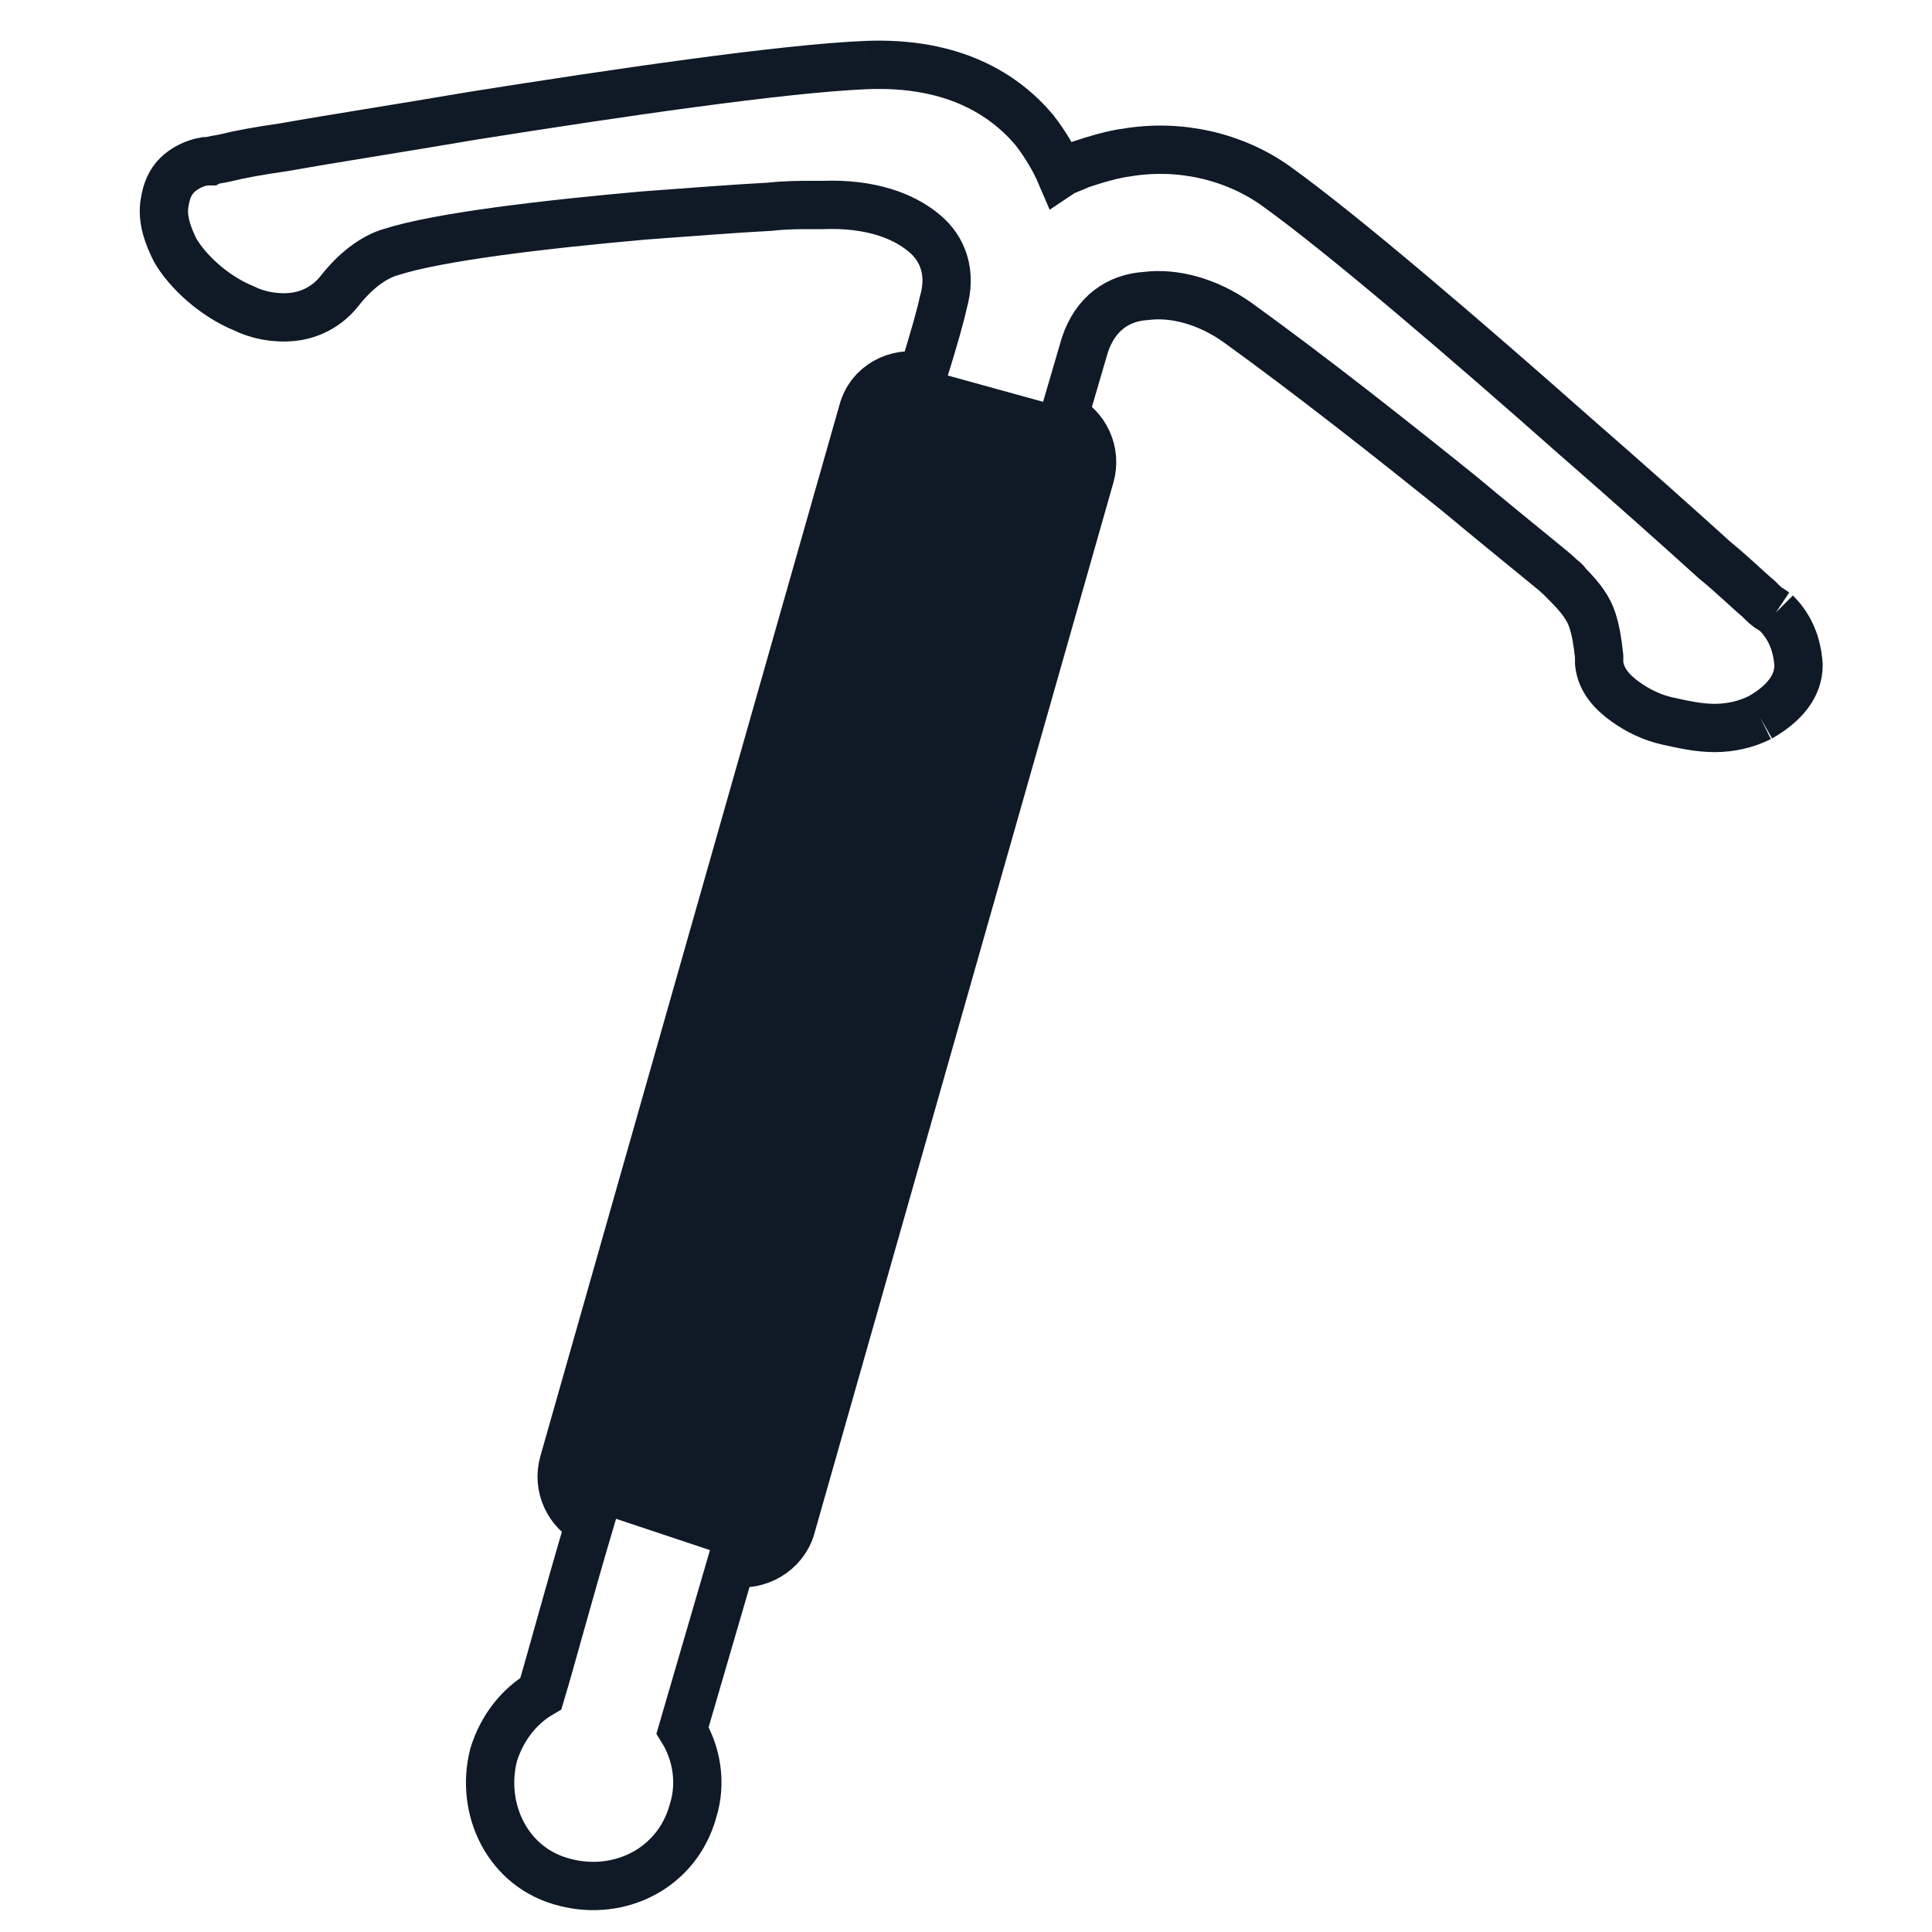
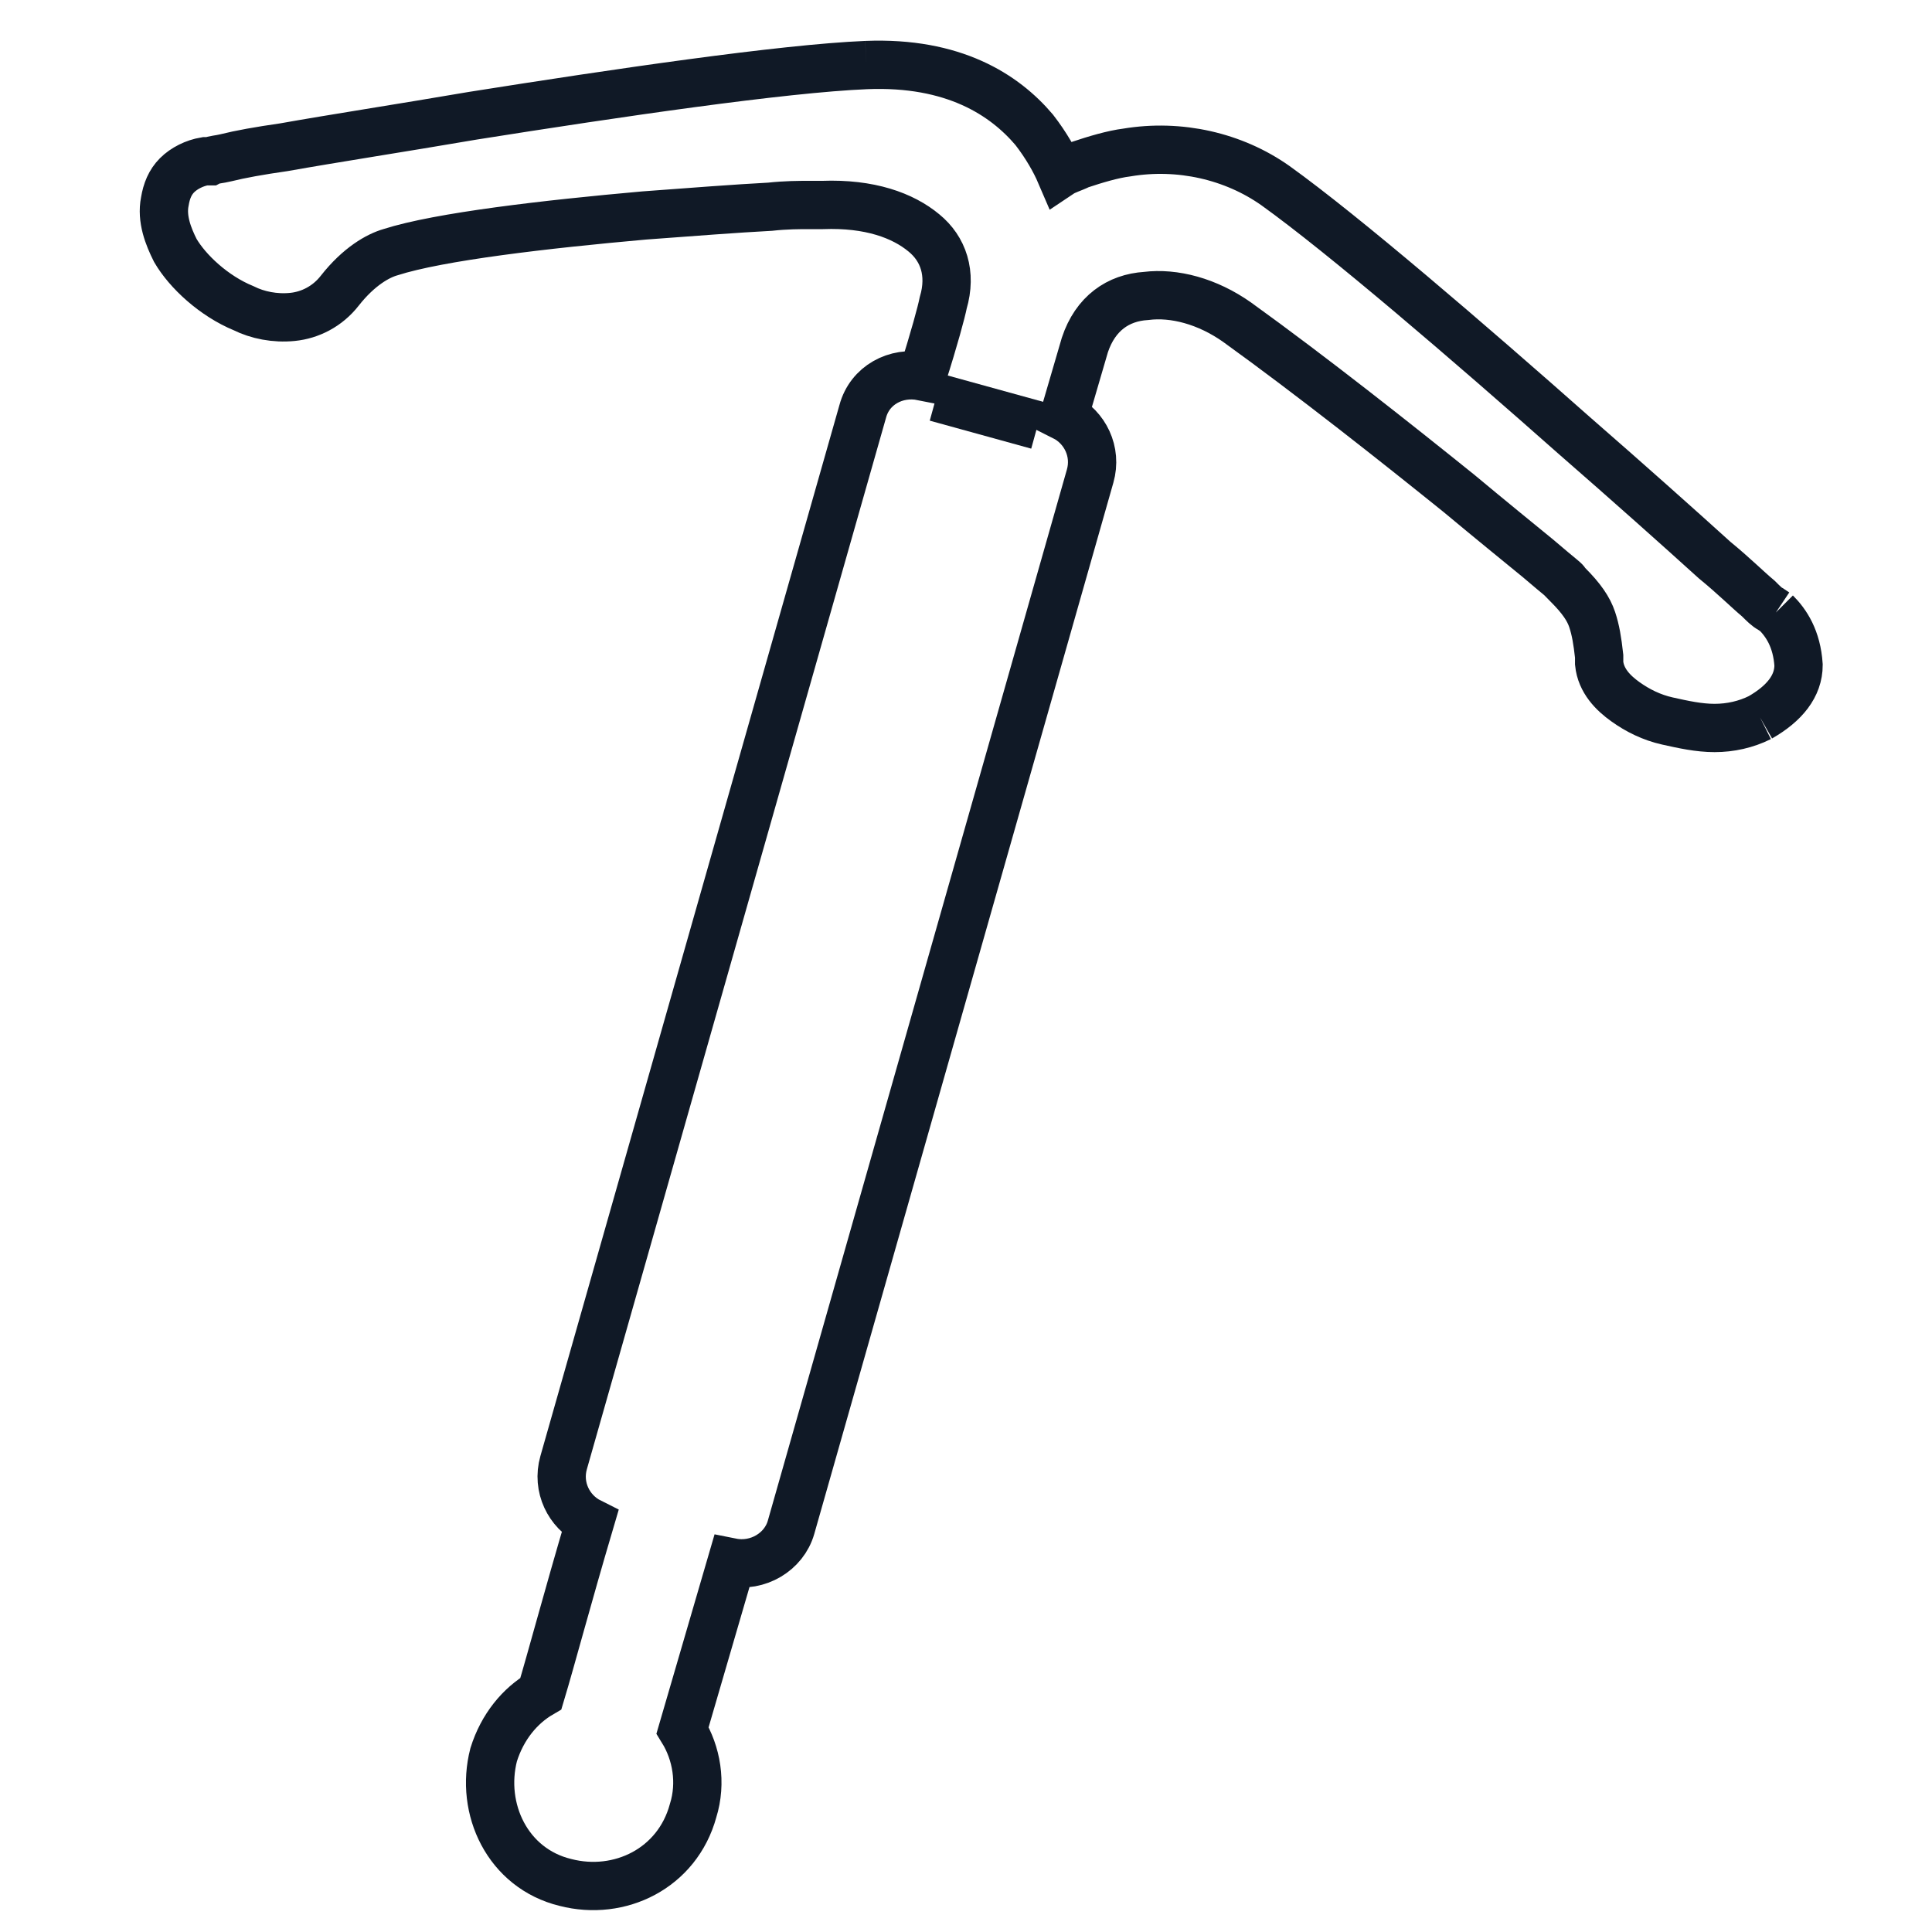
<svg xmlns="http://www.w3.org/2000/svg" width="60" height="60" viewBox="0 0 60 60" fill="none">
  <mask id="mask0_1075_2658" style="mask-type:luminance" maskUnits="userSpaceOnUse" x="0" y="0" width="60" height="61">
    <path d="M60 0H0V60H60V0Z" fill="white" />
  </mask>
  <g mask="url(#mask0_1075_2658)">
-     <path d="M55.15 19.023L54.715 19.512C55.15 19.023 55.15 19.023 55.15 19.023ZM55.15 19.023L54.987 18.914C54.878 18.86 54.77 18.751 54.606 18.588C54.281 18.317 53.846 17.882 53.248 17.393C52.108 16.361 50.587 15.003 48.903 13.536C45.589 10.603 41.732 7.289 39.614 5.768C38.31 4.845 36.626 4.464 34.996 4.736C34.562 4.79 34.018 4.953 33.529 5.116C33.312 5.225 33.095 5.279 32.932 5.388C32.769 5.008 32.497 4.519 32.117 4.03C31.194 2.943 29.618 1.911 26.902 2.02M55.15 19.023C55.476 19.349 55.802 19.838 55.856 20.653C55.856 21.305 55.421 21.848 54.661 22.282M26.902 2.02L26.956 2.672M26.902 2.02C24.295 2.129 19.134 2.889 14.68 3.595C12.452 3.976 10.334 4.302 8.813 4.573C8.052 4.682 7.455 4.79 7.02 4.899C6.803 4.953 6.64 4.953 6.531 5.008H6.422H6.368C6.042 5.062 5.716 5.225 5.499 5.442C5.282 5.66 5.173 5.931 5.119 6.257C5.01 6.8 5.227 7.344 5.445 7.778C5.825 8.43 6.64 9.191 7.563 9.571C7.998 9.788 8.541 9.897 9.084 9.842C9.628 9.788 10.171 9.516 10.551 9.028C11.149 8.267 11.746 7.941 12.126 7.832C13.647 7.344 16.961 6.963 20.003 6.692C21.47 6.583 22.882 6.474 23.914 6.42C24.403 6.366 24.838 6.366 25.109 6.366C25.272 6.366 25.381 6.366 25.435 6.366H25.544C27.011 6.311 28.043 6.692 28.695 7.235C29.292 7.724 29.564 8.484 29.292 9.408C29.238 9.679 29.021 10.494 28.64 11.689C27.826 11.526 27.011 11.961 26.793 12.776L17.504 45.424C17.287 46.184 17.667 46.945 18.319 47.271C17.613 49.661 17.124 51.508 16.798 52.594C16.146 52.974 15.603 53.626 15.331 54.495C14.897 56.179 15.766 58.026 17.559 58.461C19.243 58.896 21.035 58.026 21.524 56.234C21.796 55.365 21.633 54.441 21.198 53.735L22.719 48.52C23.534 48.683 24.349 48.194 24.566 47.434L33.855 14.786C34.073 14.025 33.692 13.265 33.041 12.939L33.692 10.712C34.018 9.734 34.724 9.245 35.594 9.191C36.463 9.082 37.495 9.354 38.418 10.005C40.754 11.689 43.362 13.754 45.317 15.329C46.295 16.144 47.164 16.85 47.762 17.339C48.088 17.611 48.305 17.773 48.468 17.936C48.522 17.991 48.631 18.045 48.631 18.099L48.685 18.154C49.12 18.588 49.337 18.914 49.446 19.24C49.554 19.566 49.609 19.892 49.663 20.381C49.663 20.435 49.663 20.49 49.663 20.598C49.718 21.142 50.098 21.522 50.478 21.793C50.858 22.065 51.293 22.282 51.782 22.391C52.271 22.5 52.76 22.608 53.248 22.608C53.737 22.608 54.226 22.5 54.661 22.282M54.661 22.282L54.335 21.739" stroke="#101926" stroke-width="1.5" stroke-miterlimit="10" />
-     <path d="M24 48L18 46" stroke="#101926" stroke-width="1.5" stroke-miterlimit="10" />
+     <path d="M55.15 19.023L54.715 19.512C55.15 19.023 55.15 19.023 55.15 19.023ZM55.15 19.023L54.987 18.914C54.878 18.86 54.77 18.751 54.606 18.588C54.281 18.317 53.846 17.882 53.248 17.393C52.108 16.361 50.587 15.003 48.903 13.536C45.589 10.603 41.732 7.289 39.614 5.768C38.31 4.845 36.626 4.464 34.996 4.736C34.562 4.79 34.018 4.953 33.529 5.116C33.312 5.225 33.095 5.279 32.932 5.388C32.769 5.008 32.497 4.519 32.117 4.03C31.194 2.943 29.618 1.911 26.902 2.02M55.15 19.023C55.476 19.349 55.802 19.838 55.856 20.653C55.856 21.305 55.421 21.848 54.661 22.282M26.902 2.02L26.956 2.672M26.902 2.02C24.295 2.129 19.134 2.889 14.68 3.595C12.452 3.976 10.334 4.302 8.813 4.573C8.052 4.682 7.455 4.79 7.02 4.899C6.803 4.953 6.64 4.953 6.531 5.008H6.422H6.368C6.042 5.062 5.716 5.225 5.499 5.442C5.282 5.66 5.173 5.931 5.119 6.257C5.01 6.8 5.227 7.344 5.445 7.778C5.825 8.43 6.64 9.191 7.563 9.571C7.998 9.788 8.541 9.897 9.084 9.842C9.628 9.788 10.171 9.516 10.551 9.028C11.149 8.267 11.746 7.941 12.126 7.832C13.647 7.344 16.961 6.963 20.003 6.692C21.47 6.583 22.882 6.474 23.914 6.42C24.403 6.366 24.838 6.366 25.109 6.366C25.272 6.366 25.381 6.366 25.435 6.366H25.544C27.011 6.311 28.043 6.692 28.695 7.235C29.292 7.724 29.564 8.484 29.292 9.408C29.238 9.679 29.021 10.494 28.64 11.689C27.826 11.526 27.011 11.961 26.793 12.776L17.504 45.424C17.287 46.184 17.667 46.945 18.319 47.271C17.613 49.661 17.124 51.508 16.798 52.594C16.146 52.974 15.603 53.626 15.331 54.495C14.897 56.179 15.766 58.026 17.559 58.461C19.243 58.896 21.035 58.026 21.524 56.234C21.796 55.365 21.633 54.441 21.198 53.735L22.719 48.52C23.534 48.683 24.349 48.194 24.566 47.434L33.855 14.786C34.073 14.025 33.692 13.265 33.041 12.939L33.692 10.712C34.018 9.734 34.724 9.245 35.594 9.191C36.463 9.082 37.495 9.354 38.418 10.005C40.754 11.689 43.362 13.754 45.317 15.329C46.295 16.144 47.164 16.85 47.762 17.339C48.522 17.991 48.631 18.045 48.631 18.099L48.685 18.154C49.12 18.588 49.337 18.914 49.446 19.24C49.554 19.566 49.609 19.892 49.663 20.381C49.663 20.435 49.663 20.49 49.663 20.598C49.718 21.142 50.098 21.522 50.478 21.793C50.858 22.065 51.293 22.282 51.782 22.391C52.271 22.5 52.76 22.608 53.248 22.608C53.737 22.608 54.226 22.5 54.661 22.282M54.661 22.282L54.335 21.739" stroke="#101926" stroke-width="1.5" stroke-miterlimit="10" />
    <path d="M32.225 13.21L29.074 12.341" stroke="#101926" stroke-width="1.5" stroke-miterlimit="10" />
-     <path d="M33.503 13.543L27.318 11.859L17.914 46.401L24.099 48.085L33.503 13.543Z" fill="#101926" />
  </g>
</svg>